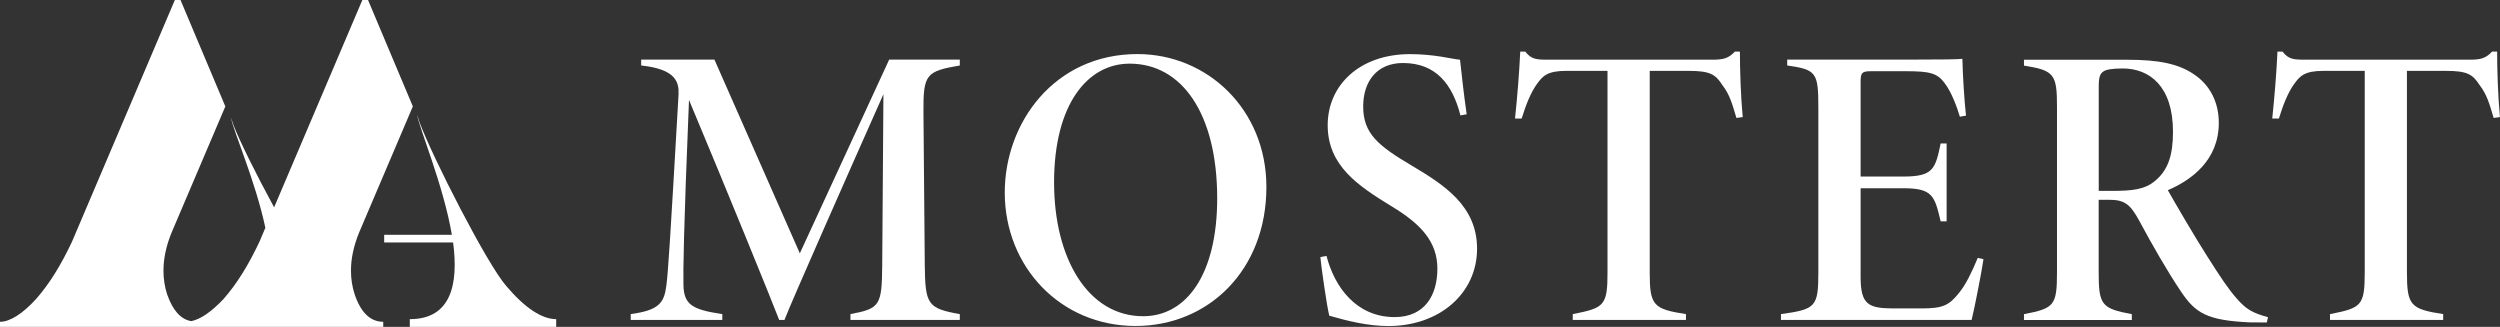
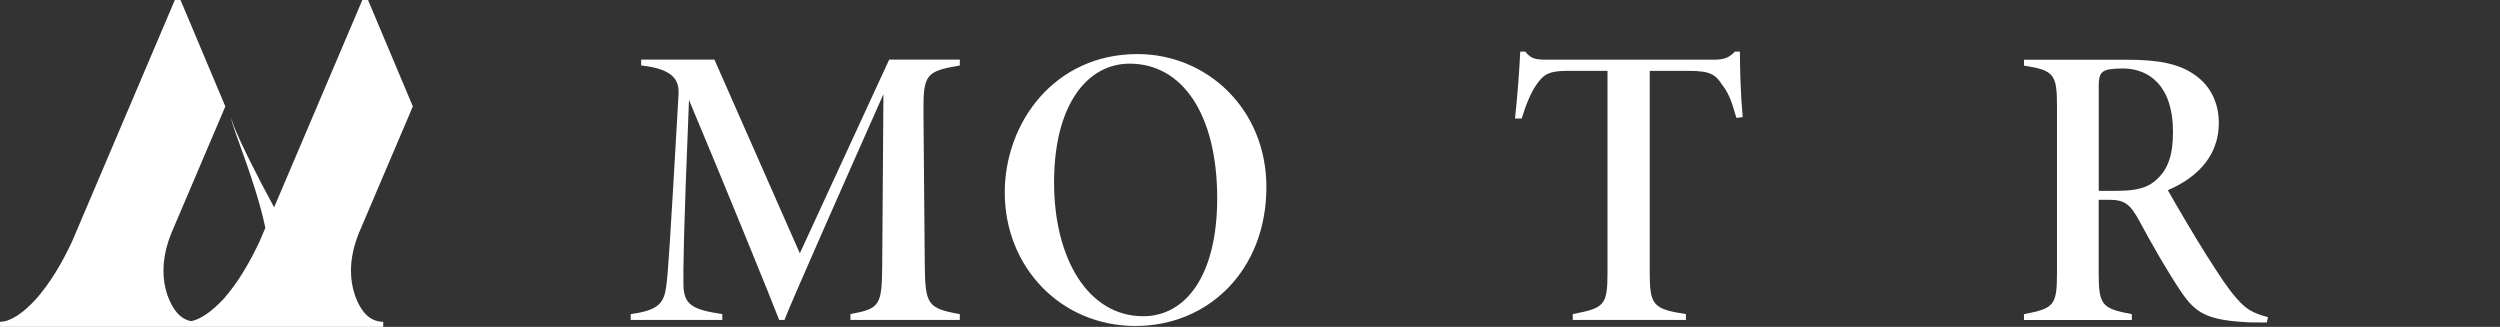
<svg xmlns="http://www.w3.org/2000/svg" width="436" height="57" viewBox="0 0 436 57" fill="none">
  <rect x="0" y="0" width="436" height="57" fill="#333333" stroke="none" />
  <path d="M61.871 51.393C61.428 50.073 61.209 48.649 61.209 47.22C61.209 45.136 61.652 42.937 62.642 40.521L72 18.558L64.184 0H63.194L47.806 36.159C44.736 30.517 41.856 24.726 40.731 21.853L40.289 20.533C40.706 22.915 44.552 31.564 46.279 39.732L45.244 42.168C43.373 46.123 41.388 49.418 38.97 52.162C36.881 54.36 35.005 55.675 33.353 56.008C31.483 55.68 30.159 54.142 29.169 51.398C28.726 50.078 28.508 48.654 28.508 47.225C28.508 45.141 28.95 42.942 29.94 40.526L39.298 18.563L31.483 0.005H30.492L12.547 42.173C10.677 46.128 8.692 49.423 6.274 52.167C3.96 54.693 1.761 56.122 0 56.122V57H32.702H34.134H66.836V56.122C64.622 56.112 62.97 54.578 61.871 51.393Z" fill="white" />
-   <path d="M88.28 49.865C84.877 45.962 75.407 27.357 73.172 21.339L72.744 20C73.172 22.563 77.32 32.256 78.806 40.947H67V42.287H79.022C79.979 49.528 78.705 55.661 71.47 55.661V57H97V55.661C94.558 55.661 91.578 53.767 88.28 49.865Z" fill="white" />
  <path d="M148.32 55.8V54.78C153.52 53.8 153.8 53.26 153.86 46.1L154.07 16.43C148.52 28.91 137.95 52.77 136.81 55.8H135.89C134.8 52.91 126.31 32.07 120.16 17.43C119.21 40.59 119.14 47.21 119.19 49.71C119.28 53.08 120.62 53.99 125.97 54.78V55.8H110V54.78C114.86 54.11 115.82 52.89 116.21 49.82C116.53 47.3 116.79 43.45 118.34 16.48C118.43 14.36 117.93 12.07 111.82 11.42V10.4H124.6L139.49 44.18L155.07 10.4H167.39V11.42C161.5 12.42 161.01 12.98 161.05 19.5L161.28 46.1C161.35 53.11 161.75 53.78 167.39 54.78V55.8H148.32Z" fill="white" />
  <path d="M198.38 9.43C210.52 9.43 220.86 19.04 220.86 32.61C220.86 47.23 210.64 56.85 198.05 56.85C184.94 56.85 175.23 46.52 175.23 33.58C175.23 21.39 183.89 9.43 198.38 9.43ZM197.01 11.1C189.73 11.1 183.83 18.09 183.83 31.82C183.83 45.1 189.77 55.15 199.37 55.15C206.79 55.15 212.28 48.07 212.28 34.55C212.26 19.78 206.11 11.1 197.01 11.1Z" fill="white" />
-   <path d="M254.7 20.13C253.31 14.65 250.39 10.99 244.67 10.99C240.11 10.99 237.74 14.22 237.74 18.57C237.74 23.31 240.38 25.43 246.19 28.87C251.95 32.29 257.6 35.96 257.6 43.37C257.6 51.16 251.05 56.86 242.15 56.86C238.56 56.86 235.06 55.99 231.83 55.06C231.41 53.54 230.36 46.03 230.27 44.84L231.34 44.63C232.75 50.07 236.53 55.3 243.23 55.3C248.44 55.3 250.68 51.53 250.68 46.85C250.68 42.11 247.73 39.04 242.79 36.04C236.87 32.42 231.55 28.93 231.55 21.83C231.55 14.86 237.11 9.44 245.91 9.44C250.17 9.44 253.14 10.28 254.63 10.42C254.91 12.96 255.3 16.6 255.79 19.93L254.7 20.13Z" fill="white" />
  <path d="M302.83 20.57C302.11 18.14 301.67 16.5 300.37 14.82C299.18 12.98 298.27 12.36 294.49 12.36H287.71V47.53C287.71 53.27 288.33 53.9 294.03 54.78V55.8H274.29V54.78C279.75 53.71 280.35 53.33 280.35 47.53V12.36H273.12C269.8 12.36 269.03 13.3 268.06 14.62C266.97 16.12 266.12 18.26 265.38 20.67H264.22C264.62 16.9 264.97 12.54 265.13 9H266.01C267.08 10.37 267.95 10.41 270.1 10.41H298.64C300.53 10.41 301.43 10.2 302.56 9H303.44C303.44 12.05 303.58 16.76 303.93 20.42L302.83 20.57Z" fill="white" />
-   <path d="M345.92 45.2C345.57 47.6 344.31 53.98 343.85 55.8H310.6V54.78C316.65 53.94 317.12 53.54 317.12 47.5V18.85C317.12 12.66 316.82 12.15 311.69 11.42V10.4H332.36C338.91 10.4 341.41 10.35 342.24 10.26C342.29 12.84 342.57 17.51 342.87 20.17L341.8 20.35C341.27 18.58 340.33 16.02 339.09 14.42C337.81 12.74 336.52 12.42 332.4 12.42H326.33C324.72 12.42 324.49 12.68 324.49 14.27V30.79H331.92C337.17 30.79 337.52 29.47 338.45 25.02H339.49V38.6H338.45C337.4 34.21 337.09 32.83 331.97 32.83H324.49V48.29C324.49 53.1 325.83 53.74 330.01 53.79H335.11C338.96 53.79 339.94 53.21 341.68 51.05C342.86 49.6 343.88 47.47 344.92 44.98L345.92 45.2Z" fill="white" />
  <path d="M395.33 56.24C394.91 56.24 393.05 56.24 392.33 56.22C384.83 55.87 382.89 54.58 380.37 50.86C377.97 47.28 375.39 42.79 373.09 38.51C371.46 35.53 370.51 34.84 367.72 34.84H366.01V47.47C366.01 53.17 366.48 53.8 371.79 54.79V55.81H352.98V54.79C358.25 53.77 358.74 53.3 358.74 47.47V18.67C358.74 12.97 358.3 12.28 352.98 11.44V10.42H371.03C376.41 10.42 380 11.1 382.75 13.05C385.36 14.82 386.96 17.78 386.96 21.41C386.96 28 382.12 31.43 378.07 33.17C379.22 35.23 382.75 41.26 384.75 44.4C387.31 48.44 388.53 50.28 390.09 52.07C391.75 53.96 392.8 54.56 395.54 55.32L395.33 56.24ZM368.41 33.29C371.81 33.29 374.08 33.06 375.86 31.53C378.11 29.66 378.97 27.07 378.97 22.97C378.97 15.04 374.87 11.94 370.21 11.94C368.35 11.94 367.28 12.13 366.81 12.48C366.27 12.85 366.02 13.39 366.02 15.08V33.29H368.41Z" fill="white" />
-   <path d="M434.89 20.57C434.17 18.14 433.73 16.5 432.43 14.82C431.24 12.98 430.33 12.36 426.55 12.36H419.77V47.53C419.77 53.27 420.39 53.9 426.09 54.78V55.8H406.35V54.78C411.82 53.71 412.41 53.33 412.41 47.53V12.36H405.18C401.86 12.36 401.09 13.3 400.12 14.62C399.03 16.12 398.18 18.26 397.44 20.67H396.28C396.68 16.9 397.03 12.54 397.19 9H398.07C399.14 10.37 400.01 10.41 402.16 10.41H430.7C432.59 10.41 433.49 10.2 434.62 9H435.5C435.5 12.05 435.64 16.76 435.99 20.42L434.89 20.57Z" fill="white" />
</svg>